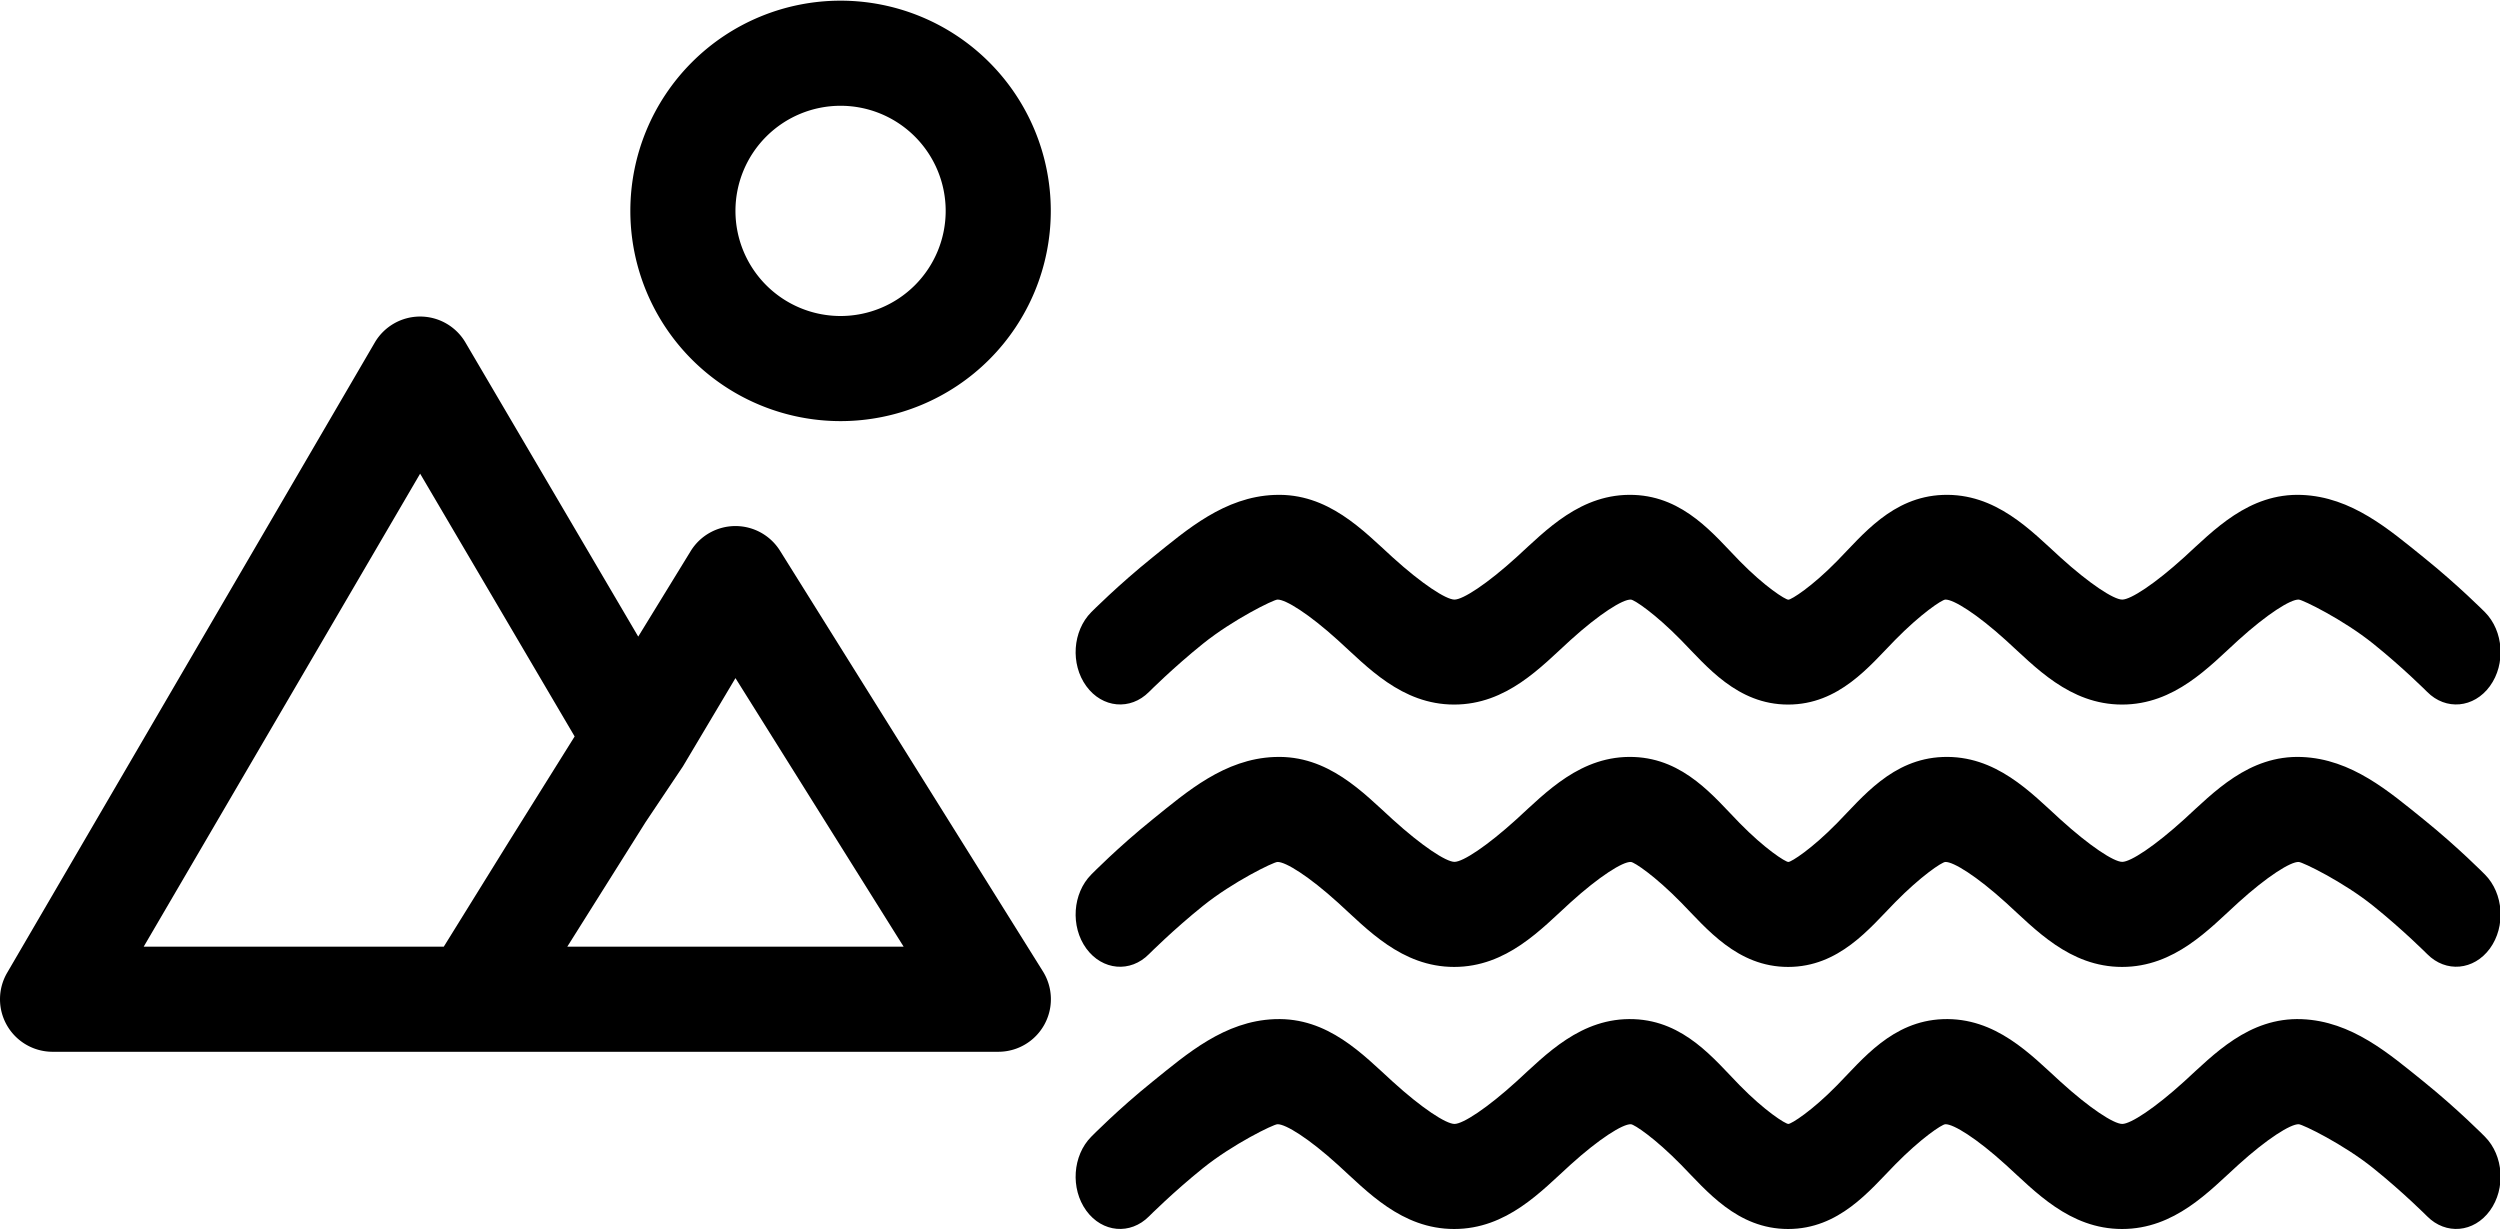
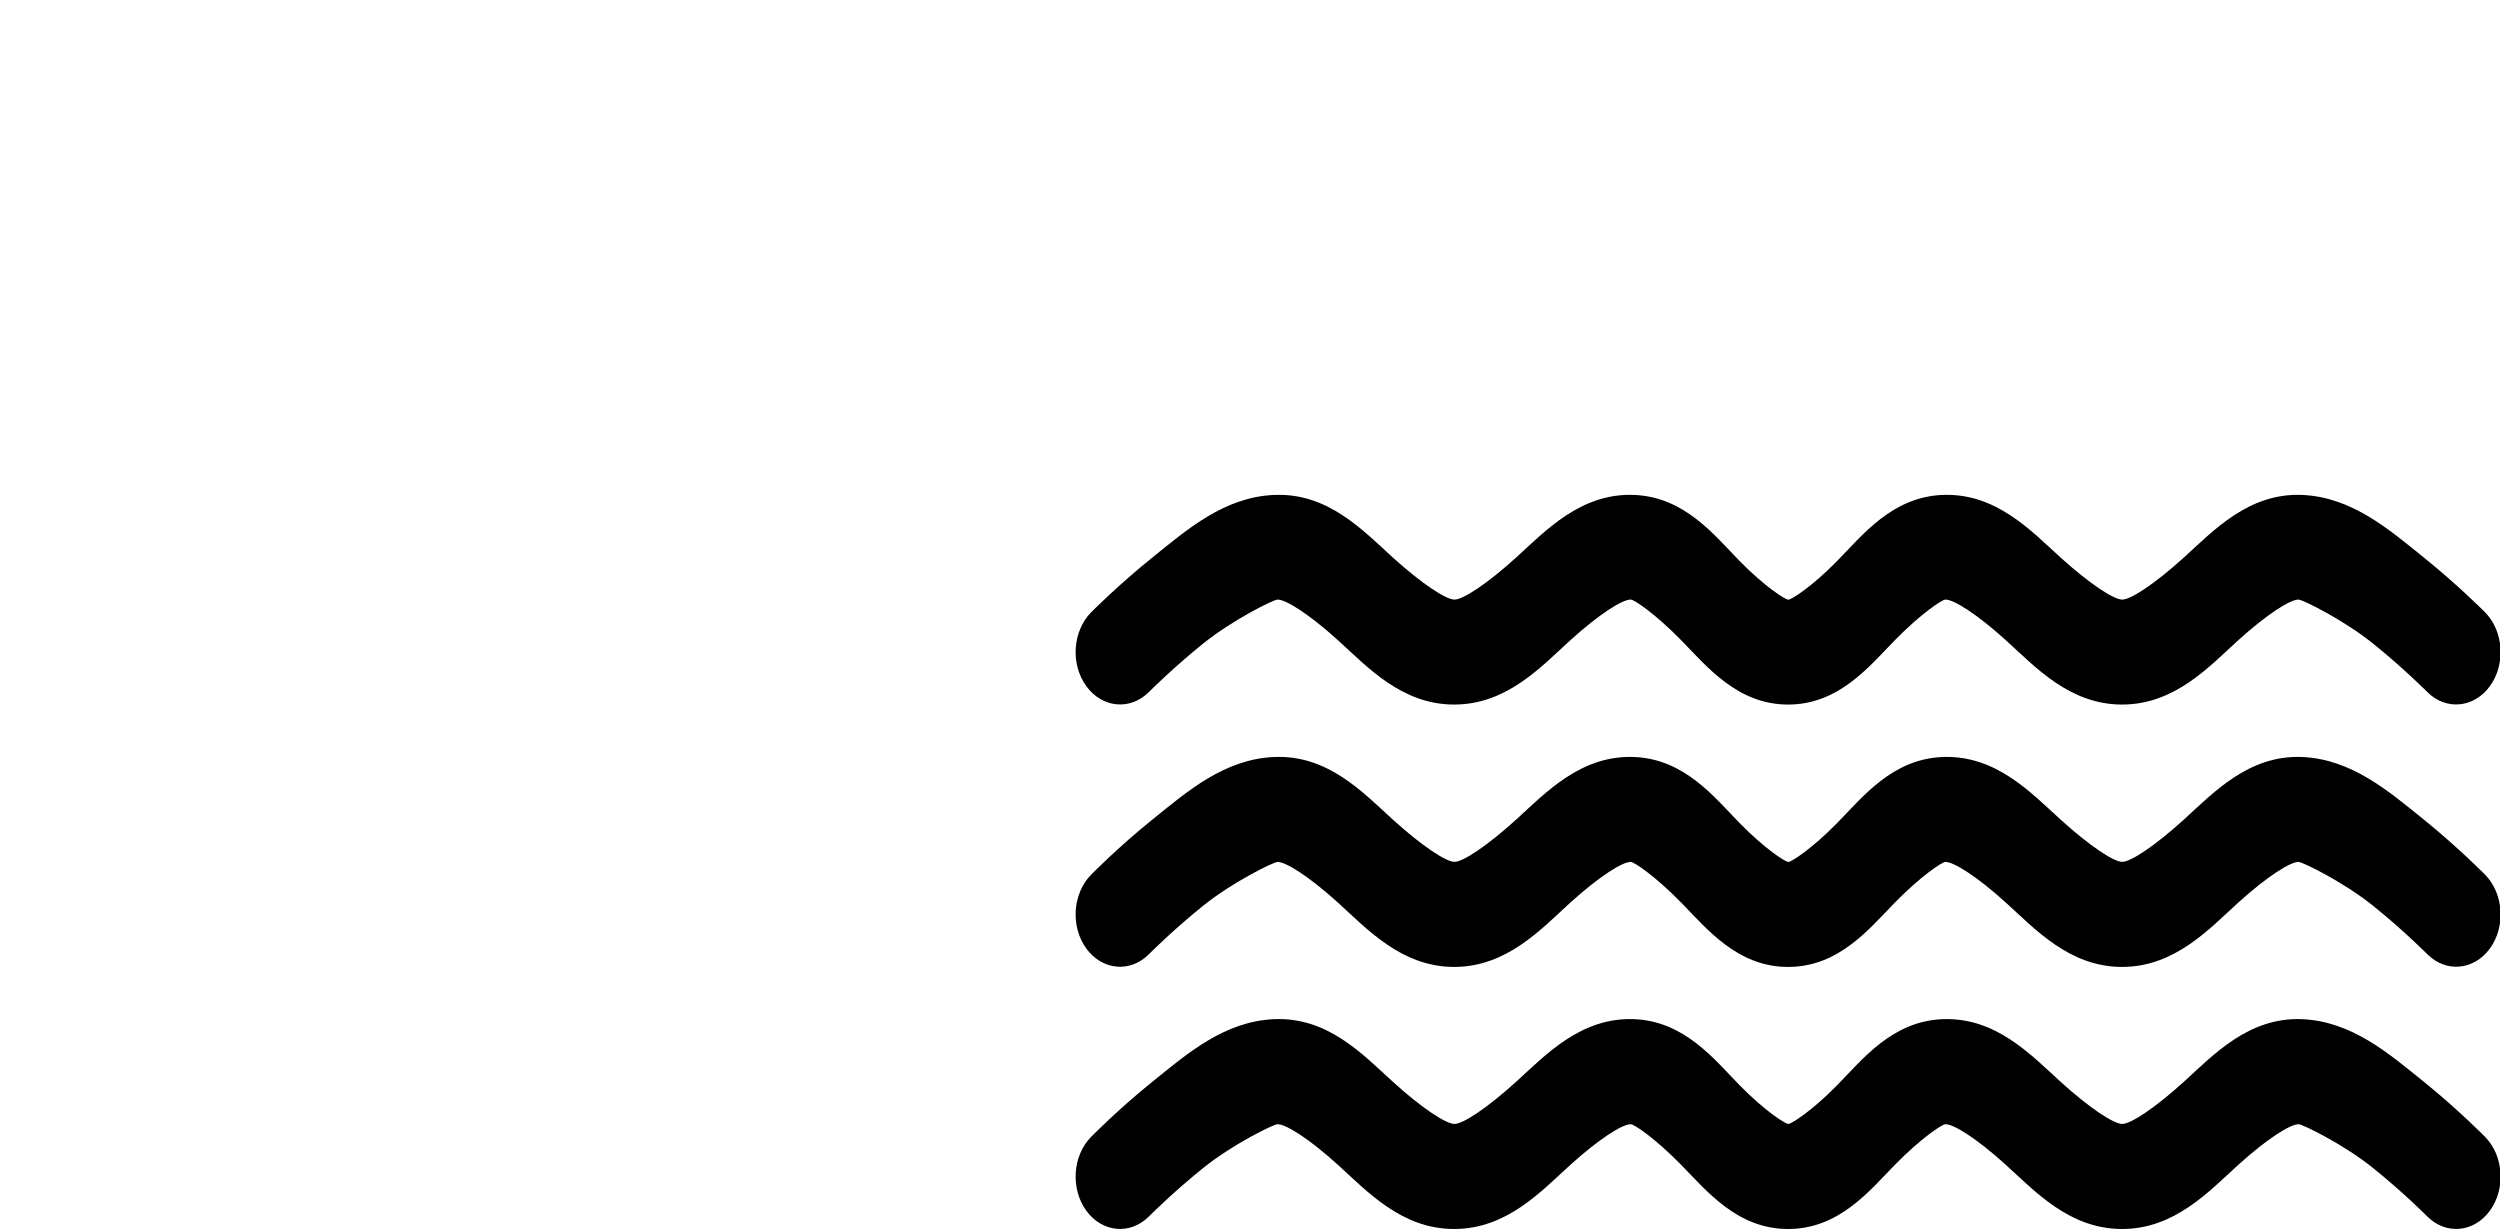
<svg xmlns="http://www.w3.org/2000/svg" viewBox="0 0 47.569 23.369" width="244" height="120">
-   <path d="m15.994 8a4 4 0 1 0-4-4 4 4 0 0 0 4 4zm0-6a2 2 0 1 1-2 2 2 2 0 0 1 2-2zm-1.15 8.47a1 1 0 0 0-1.7 0l-1 1.63-3.29-5.6a1 1 0 0 0-1.72 0l-7 12a1 1 0 0 0 0.86 1.5h18a1 1 0 0 0 0.85-1.53zm-6.4 7.53h-5.71l5.26-9 2.94 5-1.25 2zm2.35 0 1.49-2.37 0.71-1.06 1-1.68 3.2 5.11z" />
  <g transform="matrix(1.601 0 0 1.886 20.466 1.419)">
-     <path d="m2.363 4.234c-0.594 0.02-1.038 0.349-1.447 0.629-0.41 0.28-0.73 0.554-0.73 0.554-0.222 0.19-0.249 0.524-0.059 0.746 0.19 0.222 0.524 0.248 0.746 0.058 0 0 0.285-0.243 0.641-0.486 0.356-0.243 0.837-0.444 0.885-0.445 0.096-3e-3 0.373 0.144 0.719 0.41 0.346 0.266 0.755 0.649 1.381 0.649 0.626 0 1.035-0.382 1.381-0.649 0.346-0.266 0.623-0.414 0.719-0.41 0.042 0.001 0.292 0.145 0.596 0.408 0.304 0.263 0.668 0.651 1.273 0.651 0.606 0 0.967-0.388 1.271-0.651 0.304-0.263 0.556-0.407 0.598-0.408 0.096-3e-3 0.373 0.144 0.719 0.41 0.346 0.266 0.755 0.649 1.381 0.649 0.626 0 1.035-0.382 1.381-0.649 0.346-0.266 0.623-0.414 0.719-0.41 0.048 0.002 0.529 0.202 0.885 0.445 0.356 0.243 0.641 0.486 0.641 0.486 0.222 0.19 0.556 0.164 0.746-0.058 0.19-0.222 0.163-0.556-0.059-0.746 0 0-0.32-0.274-0.73-0.554-0.41-0.28-0.853-0.609-1.447-0.629-0.631-0.021-1.05 0.36-1.398 0.629-0.349 0.269-0.635 0.427-0.736 0.427-0.101 0-0.388-0.159-0.736-0.427-0.349-0.269-0.767-0.65-1.398-0.629-0.6 0.02-0.952 0.405-1.254 0.666-0.301 0.261-0.544 0.391-0.58 0.391-0.036 0-0.279-0.13-0.58-0.391-0.301-0.261-0.654-0.646-1.254-0.666-0.631-0.021-1.05 0.36-1.398 0.629-0.349 0.269-0.635 0.427-0.736 0.427-0.101 0-0.388-0.159-0.736-0.427-0.349-0.269-0.767-0.65-1.398-0.629zm0 2.644c-0.594 0.02-1.038 0.349-1.447 0.629-0.41 0.28-0.73 0.557-0.73 0.557-0.222 0.19-0.249 0.524-0.059 0.746 0.191 0.222 0.525 0.247 0.746 0.056 0 0 0.285-0.243 0.641-0.486 0.356-0.243 0.837-0.442 0.885-0.443 0.096-3e-3 0.373 0.144 0.719 0.41 0.346 0.266 0.755 0.649 1.381 0.649 0.626 0 1.035-0.382 1.381-0.649 0.346-0.266 0.623-0.414 0.719-0.41 0.042 0.001 0.292 0.145 0.596 0.408 0.304 0.263 0.668 0.651 1.273 0.651 0.606 0 0.967-0.388 1.271-0.651 0.304-0.263 0.556-0.407 0.598-0.408 0.096-3e-3 0.373 0.144 0.719 0.41 0.346 0.266 0.755 0.649 1.381 0.649 0.626 0 1.035-0.382 1.381-0.649 0.346-0.266 0.623-0.414 0.719-0.41 0.048 0.002 0.529 0.2 0.885 0.443 0.356 0.243 0.641 0.486 0.641 0.486 0.222 0.191 0.556 0.165 0.746-0.056 0.19-0.222 0.163-0.556-0.059-0.746 0 0-0.32-0.276-0.73-0.557-0.41-0.28-0.853-0.609-1.447-0.629-0.631-0.021-1.05 0.36-1.398 0.629-0.349 0.269-0.635 0.429-0.736 0.429-0.101 0-0.388-0.161-0.736-0.429-0.349-0.269-0.767-0.65-1.398-0.629-0.6 0.02-0.952 0.405-1.254 0.666-0.301 0.261-0.544 0.393-0.58 0.393-0.036 0-0.279-0.132-0.58-0.393-0.301-0.261-0.654-0.646-1.254-0.666-0.631-0.021-1.05 0.36-1.398 0.629-0.349 0.269-0.635 0.429-0.736 0.429-0.101 0-0.388-0.161-0.736-0.429-0.349-0.269-0.767-0.65-1.398-0.629zm0 2.645c-0.594 0.02-1.038 0.349-1.447 0.629-0.41 0.28-0.73 0.557-0.73 0.557-0.222 0.19-0.249 0.524-0.059 0.746 0.19 0.222 0.524 0.247 0.746 0.057 0 0 0.285-0.243 0.641-0.486 0.356-0.243 0.837-0.442 0.885-0.443 0.096-3e-3 0.373 0.143 0.719 0.41 0.346 0.266 0.755 0.647 1.381 0.647 0.626 0 1.035-0.381 1.381-0.647 0.346-0.266 0.623-0.413 0.719-0.41 0.042 1e-3 0.292 0.145 0.596 0.408 0.304 0.263 0.668 0.649 1.273 0.649 0.606 0 0.967-0.386 1.271-0.649 0.304-0.263 0.556-0.407 0.598-0.408 0.096-3e-3 0.373 0.143 0.719 0.41 0.346 0.266 0.755 0.647 1.381 0.647 0.626 0 1.035-0.381 1.381-0.647 0.346-0.266 0.623-0.413 0.719-0.41 0.048 2e-3 0.529 0.2 0.885 0.443 0.356 0.243 0.641 0.486 0.641 0.486 0.222 0.19 0.556 0.165 0.746-0.057 0.19-0.222 0.163-0.556-0.059-0.746 0 0-0.32-0.276-0.73-0.557-0.41-0.28-0.853-0.609-1.447-0.629-0.631-0.021-1.05 0.36-1.398 0.629-0.349 0.269-0.635 0.428-0.736 0.428-0.101 0-0.388-0.159-0.736-0.428-0.349-0.269-0.767-0.65-1.398-0.629-0.6 0.02-0.952 0.405-1.254 0.666-0.301 0.261-0.544 0.391-0.58 0.391-0.036 0-0.279-0.13-0.58-0.391-0.301-0.261-0.654-0.646-1.254-0.666-0.631-0.021-1.05 0.36-1.398 0.629-0.349 0.269-0.635 0.428-0.736 0.428-0.101 0-0.388-0.159-0.736-0.428-0.349-0.269-0.767-0.65-1.398-0.629z" fill-rule="evenodd" overflow="visible" stop-color="#000000" style="color-rendering:auto;color:#000000;dominant-baseline:auto;font-feature-settings:normal;font-variant-alternates:normal;font-variant-caps:normal;font-variant-east-asian:normal;font-variant-ligatures:normal;font-variant-numeric:normal;font-variant-position:normal;font-variation-settings:normal;image-rendering:auto;inline-size:0;isolation:auto;mix-blend-mode:normal;shape-margin:0;shape-padding:0;shape-rendering:auto;solid-color:#000000;text-decoration-color:#000000;text-decoration-line:none;text-decoration-style:solid;text-indent:0;text-orientation:mixed;text-transform:none;white-space:normal" />
+     <path d="m2.363 4.234c-0.594 0.02-1.038 0.349-1.447 0.629-0.41 0.28-0.73 0.554-0.73 0.554-0.222 0.19-0.249 0.524-0.059 0.746 0.19 0.222 0.524 0.248 0.746 0.058 0 0 0.285-0.243 0.641-0.486 0.356-0.243 0.837-0.444 0.885-0.445 0.096-3e-3 0.373 0.144 0.719 0.41 0.346 0.266 0.755 0.649 1.381 0.649 0.626 0 1.035-0.382 1.381-0.649 0.346-0.266 0.623-0.414 0.719-0.41 0.042 0.001 0.292 0.145 0.596 0.408 0.304 0.263 0.668 0.651 1.273 0.651 0.606 0 0.967-0.388 1.271-0.651 0.304-0.263 0.556-0.407 0.598-0.408 0.096-3e-3 0.373 0.144 0.719 0.41 0.346 0.266 0.755 0.649 1.381 0.649 0.626 0 1.035-0.382 1.381-0.649 0.346-0.266 0.623-0.414 0.719-0.41 0.048 0.002 0.529 0.202 0.885 0.445 0.356 0.243 0.641 0.486 0.641 0.486 0.222 0.19 0.556 0.164 0.746-0.058 0.19-0.222 0.163-0.556-0.059-0.746 0 0-0.32-0.274-0.73-0.554-0.41-0.28-0.853-0.609-1.447-0.629-0.631-0.021-1.05 0.36-1.398 0.629-0.349 0.269-0.635 0.427-0.736 0.427-0.101 0-0.388-0.159-0.736-0.427-0.349-0.269-0.767-0.65-1.398-0.629-0.6 0.02-0.952 0.405-1.254 0.666-0.301 0.261-0.544 0.391-0.58 0.391-0.036 0-0.279-0.13-0.58-0.391-0.301-0.261-0.654-0.646-1.254-0.666-0.631-0.021-1.05 0.36-1.398 0.629-0.349 0.269-0.635 0.427-0.736 0.427-0.101 0-0.388-0.159-0.736-0.427-0.349-0.269-0.767-0.65-1.398-0.629zm0 2.644c-0.594 0.02-1.038 0.349-1.447 0.629-0.41 0.28-0.73 0.557-0.73 0.557-0.222 0.19-0.249 0.524-0.059 0.746 0.191 0.222 0.525 0.247 0.746 0.056 0 0 0.285-0.243 0.641-0.486 0.356-0.243 0.837-0.442 0.885-0.443 0.096-3e-3 0.373 0.144 0.719 0.41 0.346 0.266 0.755 0.649 1.381 0.649 0.626 0 1.035-0.382 1.381-0.649 0.346-0.266 0.623-0.414 0.719-0.41 0.042 0.001 0.292 0.145 0.596 0.408 0.304 0.263 0.668 0.651 1.273 0.651 0.606 0 0.967-0.388 1.271-0.651 0.304-0.263 0.556-0.407 0.598-0.408 0.096-3e-3 0.373 0.144 0.719 0.41 0.346 0.266 0.755 0.649 1.381 0.649 0.626 0 1.035-0.382 1.381-0.649 0.346-0.266 0.623-0.414 0.719-0.41 0.048 0.002 0.529 0.2 0.885 0.443 0.356 0.243 0.641 0.486 0.641 0.486 0.222 0.191 0.556 0.165 0.746-0.056 0.19-0.222 0.163-0.556-0.059-0.746 0 0-0.32-0.276-0.73-0.557-0.41-0.28-0.853-0.609-1.447-0.629-0.631-0.021-1.05 0.36-1.398 0.629-0.349 0.269-0.635 0.429-0.736 0.429-0.101 0-0.388-0.161-0.736-0.429-0.349-0.269-0.767-0.65-1.398-0.629-0.6 0.02-0.952 0.405-1.254 0.666-0.301 0.261-0.544 0.393-0.58 0.393-0.036 0-0.279-0.132-0.58-0.393-0.301-0.261-0.654-0.646-1.254-0.666-0.631-0.021-1.05 0.36-1.398 0.629-0.349 0.269-0.635 0.429-0.736 0.429-0.101 0-0.388-0.161-0.736-0.429-0.349-0.269-0.767-0.65-1.398-0.629zm0 2.645c-0.594 0.02-1.038 0.349-1.447 0.629-0.41 0.28-0.73 0.557-0.73 0.557-0.222 0.19-0.249 0.524-0.059 0.746 0.19 0.222 0.524 0.247 0.746 0.057 0 0 0.285-0.243 0.641-0.486 0.356-0.243 0.837-0.442 0.885-0.443 0.096-3e-3 0.373 0.143 0.719 0.41 0.346 0.266 0.755 0.647 1.381 0.647 0.626 0 1.035-0.381 1.381-0.647 0.346-0.266 0.623-0.413 0.719-0.41 0.042 1e-3 0.292 0.145 0.596 0.408 0.304 0.263 0.668 0.649 1.273 0.649 0.606 0 0.967-0.386 1.271-0.649 0.304-0.263 0.556-0.407 0.598-0.408 0.096-3e-3 0.373 0.143 0.719 0.41 0.346 0.266 0.755 0.647 1.381 0.647 0.626 0 1.035-0.381 1.381-0.647 0.346-0.266 0.623-0.413 0.719-0.41 0.048 2e-3 0.529 0.2 0.885 0.443 0.356 0.243 0.641 0.486 0.641 0.486 0.222 0.19 0.556 0.165 0.746-0.057 0.19-0.222 0.163-0.556-0.059-0.746 0 0-0.32-0.276-0.73-0.557-0.41-0.28-0.853-0.609-1.447-0.629-0.631-0.021-1.05 0.36-1.398 0.629-0.349 0.269-0.635 0.428-0.736 0.428-0.101 0-0.388-0.159-0.736-0.428-0.349-0.269-0.767-0.65-1.398-0.629-0.6 0.02-0.952 0.405-1.254 0.666-0.301 0.261-0.544 0.391-0.58 0.391-0.036 0-0.279-0.13-0.58-0.391-0.301-0.261-0.654-0.646-1.254-0.666-0.631-0.021-1.05 0.36-1.398 0.629-0.349 0.269-0.635 0.428-0.736 0.428-0.101 0-0.388-0.159-0.736-0.428-0.349-0.269-0.767-0.65-1.398-0.629" fill-rule="evenodd" overflow="visible" stop-color="#000000" style="color-rendering:auto;color:#000000;dominant-baseline:auto;font-feature-settings:normal;font-variant-alternates:normal;font-variant-caps:normal;font-variant-east-asian:normal;font-variant-ligatures:normal;font-variant-numeric:normal;font-variant-position:normal;font-variation-settings:normal;image-rendering:auto;inline-size:0;isolation:auto;mix-blend-mode:normal;shape-margin:0;shape-padding:0;shape-rendering:auto;solid-color:#000000;text-decoration-color:#000000;text-decoration-line:none;text-decoration-style:solid;text-indent:0;text-orientation:mixed;text-transform:none;white-space:normal" />
  </g>
</svg>